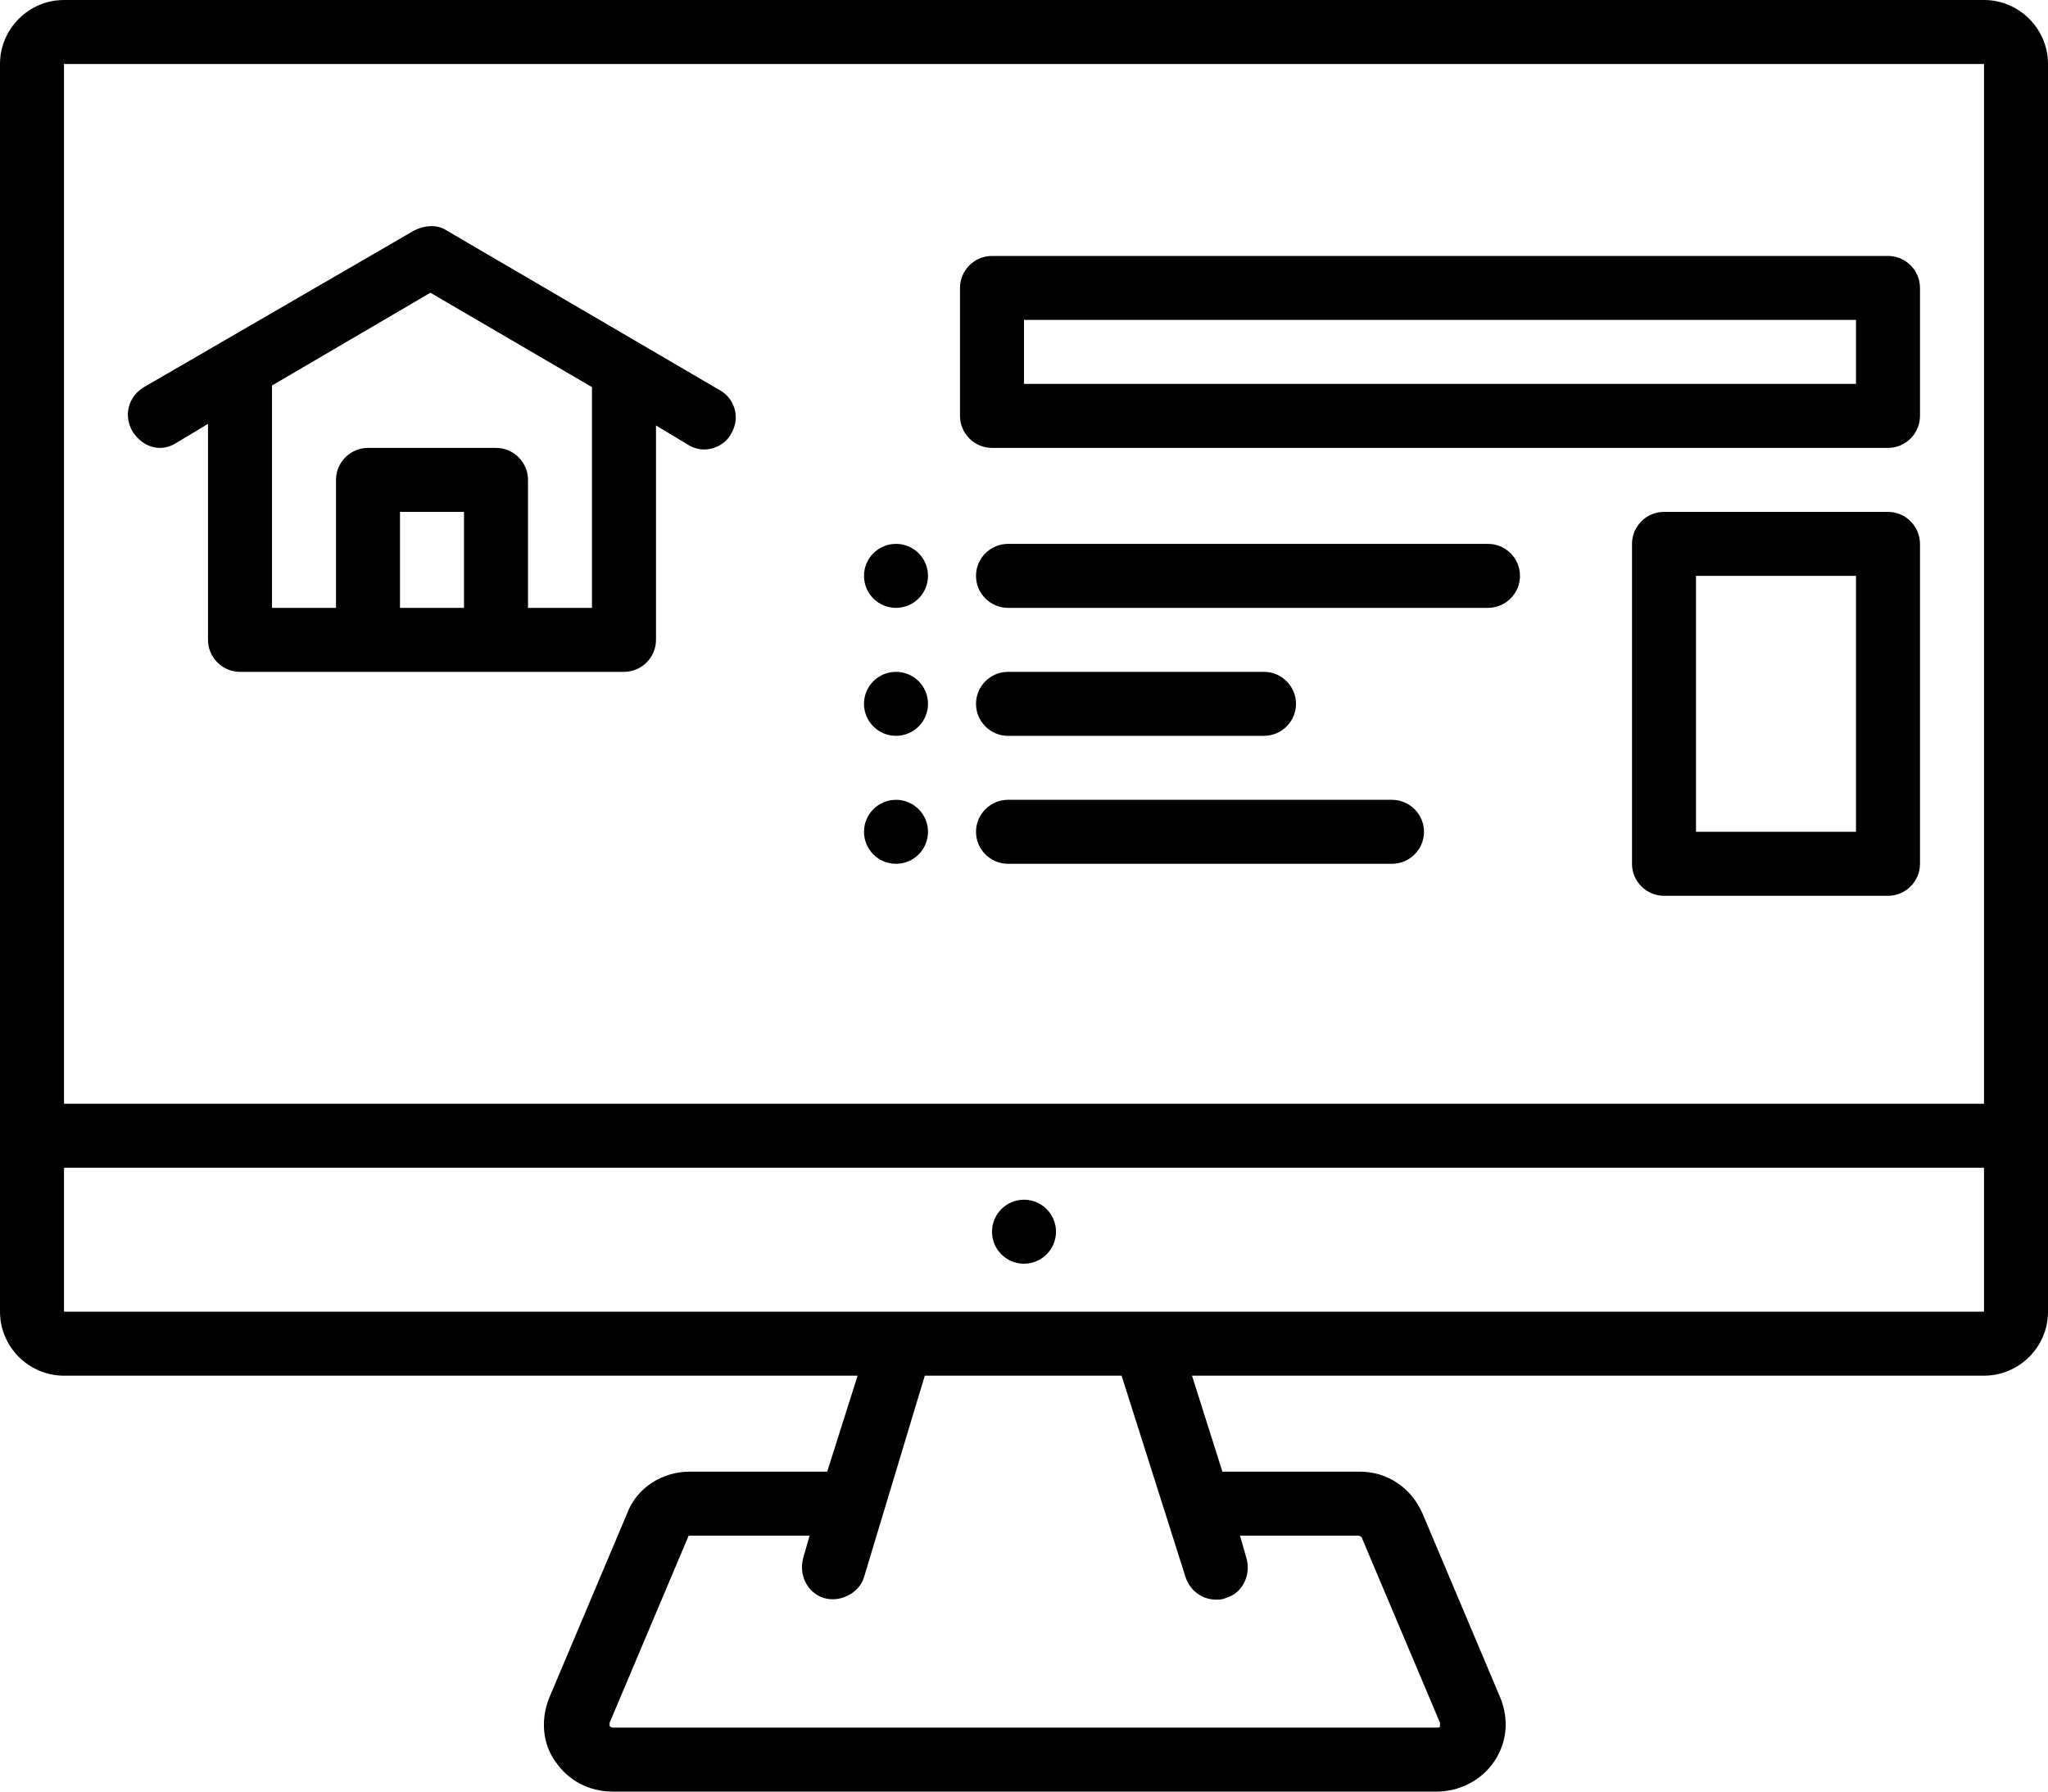
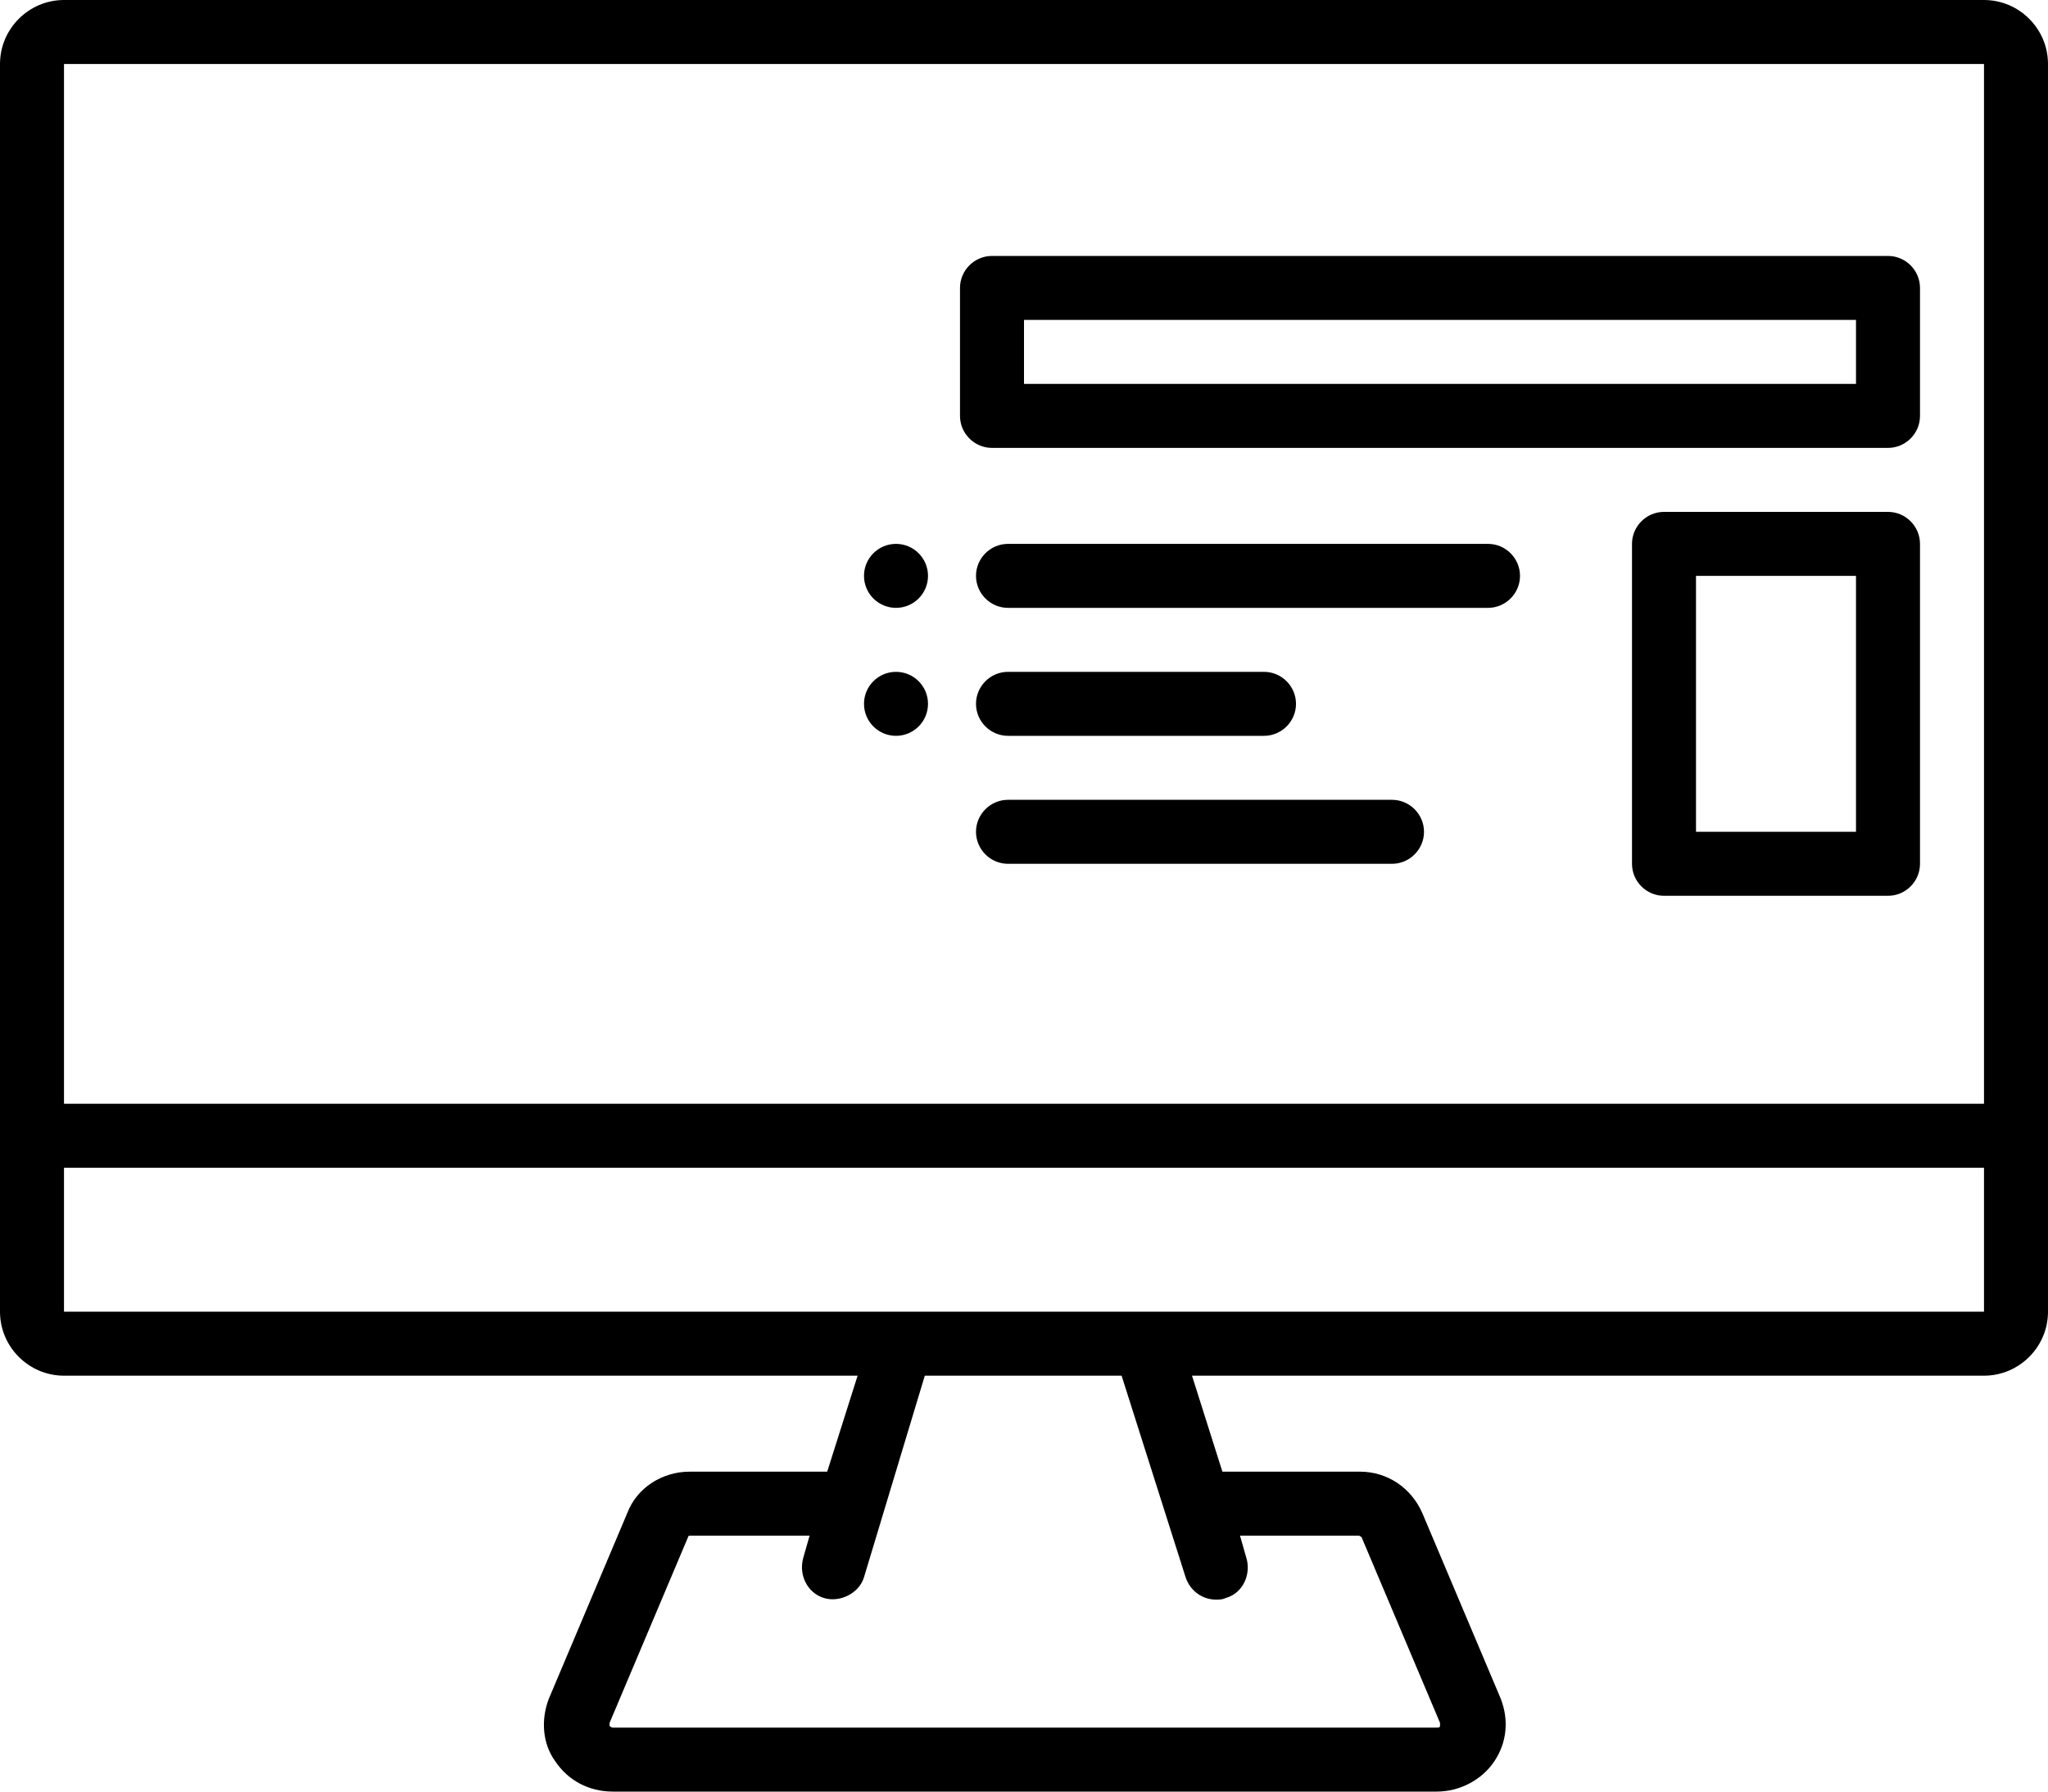
<svg xmlns="http://www.w3.org/2000/svg" height="112.0" preserveAspectRatio="xMidYMid meet" version="1.0" viewBox="0.0 8.0 128.0 112.0" width="128.0" zoomAndPan="magnify">
  <g id="change1_1">
    <path d="M4,94h49.6l-1.9,6h-8.6c-1.7,0-3.3,1-3.9,2.6l-4.9,11.6c-0.5,1.3-0.4,2.8,0.4,3.9c0.8,1.2,2.1,1.9,3.6,1.9h51.5 c1.4,0,2.8-0.7,3.6-1.9c0.8-1.2,0.9-2.6,0.4-3.9l-4.9-11.6c-0.7-1.6-2.2-2.6-3.9-2.6h-8.6l-1.9-6H124c2.2,0,4-1.8,4-4V12 c0-2.2-1.8-4-4-4H4c-2.2,0-4,1.8-4,4v78C0,92.2,1.8,94,4,94z M74.1,106.6c0.3,0.9,1.1,1.4,1.9,1.4c0.2,0,0.4,0,0.6-0.1 c1.1-0.3,1.6-1.5,1.3-2.5l-0.4-1.4h7.4c0.1,0,0.2,0.1,0.2,0.1l4.9,11.6c0,0,0,0.1,0,0.2c0,0.1-0.1,0.1-0.2,0.1H38.3 c-0.1,0-0.2-0.1-0.2-0.1c0-0.1,0-0.1,0-0.2l4.9-11.6c0-0.1,0.1-0.1,0.2-0.1h7.4l-0.4,1.4c-0.3,1.1,0.3,2.2,1.3,2.5 c1,0.3,2.2-0.3,2.5-1.3L57.8,94h12.3L74.1,106.6z M71.6,90C71.6,90,71.6,90,71.6,90l-15.3,0c0,0,0,0,0,0L4,90l0-9h120l0,9L71.6,90z M124,12l0,65H4l0-65L124,12z" />
  </g>
  <g id="change1_2">
-     <circle cx="64" cy="85" r="2" />
-   </g>
+     </g>
  <g id="change1_3">
    <circle cx="56" cy="44" r="2" />
  </g>
  <g id="change1_4">
    <circle cx="56" cy="52" r="2" />
  </g>
  <g id="change1_5">
-     <circle cx="56" cy="60" r="2" />
-   </g>
+     </g>
  <g id="change1_6">
-     <path d="M8.3,35c0.4,0.6,1,1,1.7,1c0.3,0,0.7-0.1,1-0.3l2-1.2V48c0,1.1,0.9,2,2,2h8h8h8c1.1,0,2-0.9,2-2V34.6l2,1.2 c0.3,0.2,0.7,0.3,1,0.3c0.7,0,1.4-0.4,1.7-1c0.6-1,0.2-2.2-0.7-2.7l-17.1-10c-0.6-0.4-1.4-0.3-2,0c0,0,0,0,0,0L9,32.2 C8,32.8,7.7,34,8.3,35z M25,46v-6h4v6H25z M37,46h-4v-8c0-1.1-0.9-2-2-2h-8c-1.1,0-2,0.9-2,2v8h-4V32.1l9.9-5.8L37,32.2V46z" />
-   </g>
+     </g>
  <g id="change1_7">
    <path d="M62,36h56c1.1,0,2-0.9,2-2v-8c0-1.1-0.9-2-2-2H62c-1.1,0-2,0.9-2,2v8C60,35.1,60.9,36,62,36z M64,28h52v4H64V28z" />
  </g>
  <g id="change1_8">
    <path d="M118,40h-14c-1.1,0-2,0.9-2,2v20c0,1.1,0.9,2,2,2h14c1.1,0,2-0.9,2-2V42C120,40.9,119.1,40,118,40z M116,60h-10V44h10V60z" />
  </g>
  <g id="change1_9">
    <path d="M93,42H63c-1.1,0-2,0.9-2,2s0.9,2,2,2h30c1.1,0,2-0.9,2-2S94.1,42,93,42z" />
  </g>
  <g id="change1_10">
    <path d="M63,54h16c1.1,0,2-0.9,2-2s-0.9-2-2-2H63c-1.1,0-2,0.9-2,2S61.9,54,63,54z" />
  </g>
  <g id="change1_11">
    <path d="M87,58H63c-1.1,0-2,0.9-2,2s0.9,2,2,2h24c1.1,0,2-0.9,2-2S88.1,58,87,58z" />
  </g>
</svg>